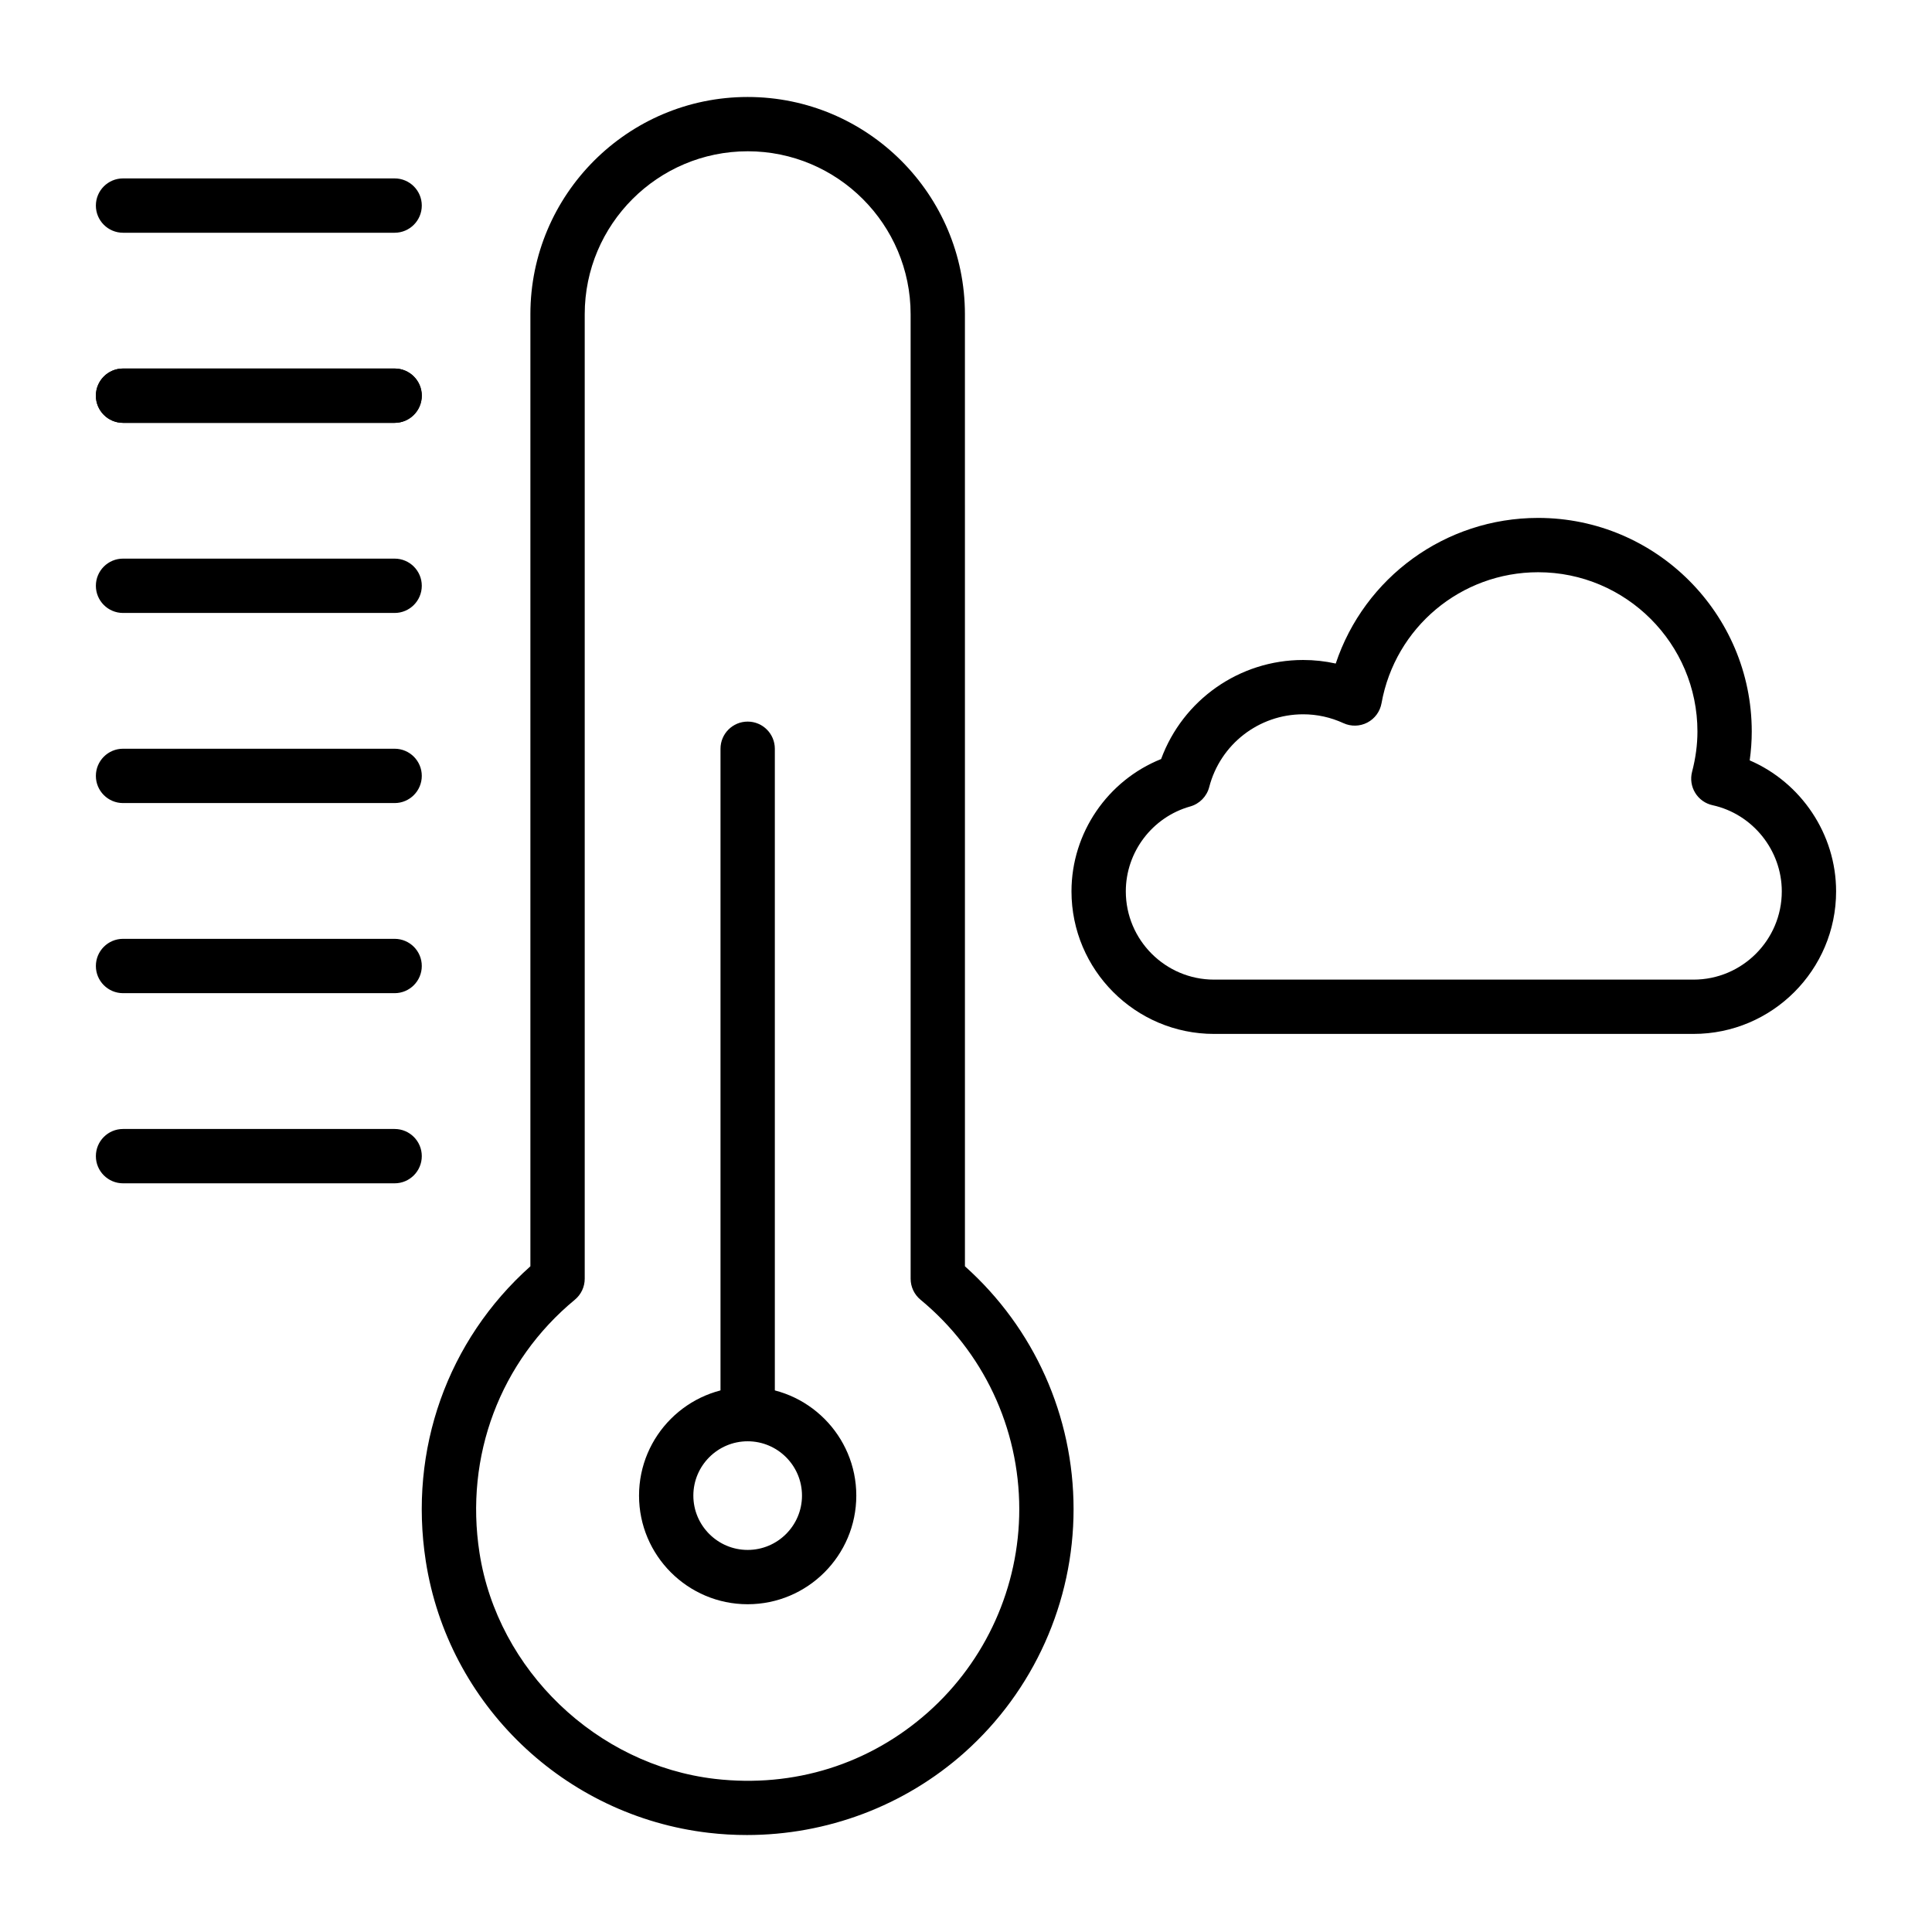
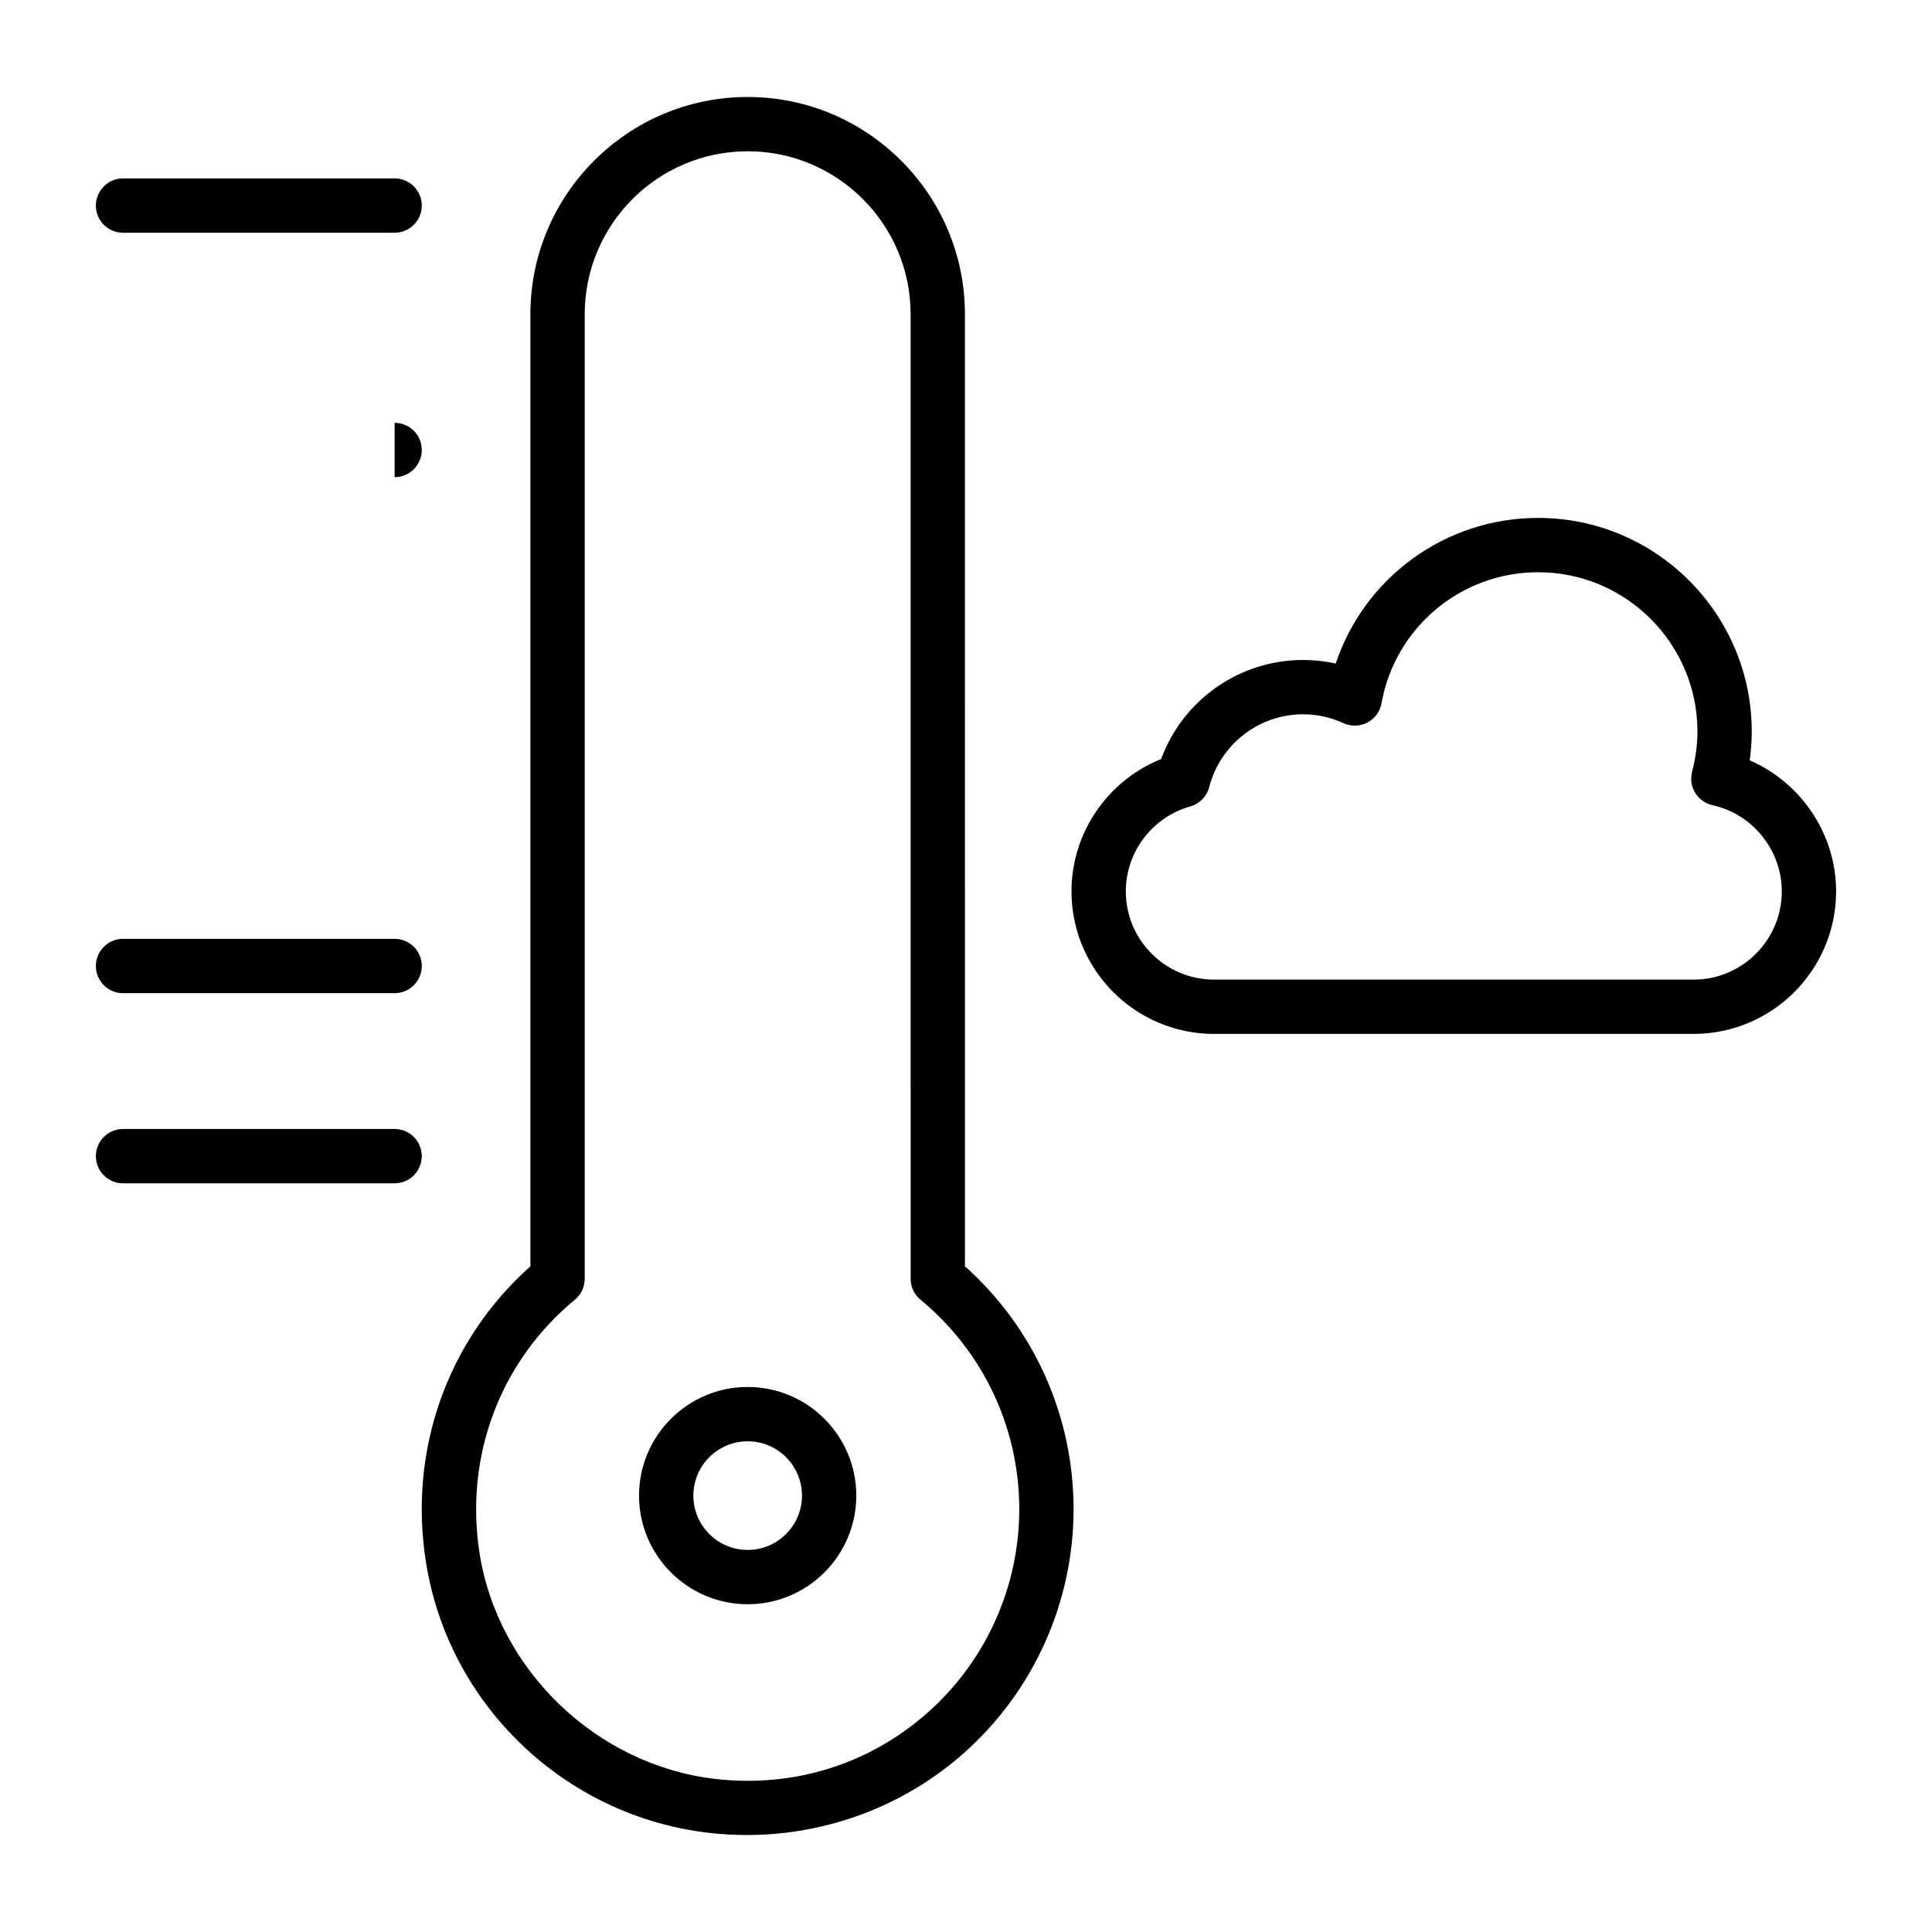
<svg xmlns="http://www.w3.org/2000/svg" fill="#000000" width="800px" height="800px" version="1.1" viewBox="144 144 512 512">
  <g>
    <path d="m341.93 630.3c-3.367 0.004-6.746-0.191-10.129-0.586-38.254-4.453-69.078-34.055-74.961-71.98-4.59-29.574 5.746-58.531 27.719-78.156v-252.3c0-31.75 25.832-57.578 57.578-57.578 31.75 0 57.578 25.828 57.578 57.578l0.004 252.3c18.34 16.402 28.789 39.668 28.789 64.375 0 24.621-10.555 48.141-28.953 64.523-15.871 14.125-36.438 21.824-57.625 21.824zm0.211-446.21c-23.812 0-43.184 19.371-43.184 43.184v255.61c0 2.148-0.961 4.184-2.613 5.551-19.805 16.359-29.254 41.445-25.27 67.098 4.816 31.051 31.059 56.238 62.398 59.891 20.891 2.422 40.961-3.856 56.512-17.695 15.336-13.652 24.133-33.254 24.133-53.773 0-21.547-9.543-41.785-26.176-55.523-1.656-1.367-2.613-3.402-2.613-5.551l-0.004-255.61c0-23.812-19.371-43.184-43.184-43.184z" />
    <path d="m342.14 569.14c-15.875 0-28.789-12.914-28.789-28.789s12.914-28.789 28.789-28.789 28.789 12.914 28.789 28.789c0 15.871-12.918 28.789-28.789 28.789zm0-43.184c-7.938 0-14.395 6.457-14.395 14.395s6.457 14.395 14.395 14.395 14.395-6.457 14.395-14.395c0-7.941-6.457-14.395-14.395-14.395z" />
-     <path d="m342.14 525.96c-3.977 0-7.199-3.223-7.199-7.199v-176.33c0-3.977 3.223-7.199 7.199-7.199 3.977 0 7.199 3.223 7.199 7.199v176.33c-0.004 3.977-3.227 7.199-7.199 7.199z" />
    <path d="m248.58 205.68h-71.973c-3.977 0-7.199-3.223-7.199-7.199 0-3.977 3.223-7.199 7.199-7.199h71.973c3.977 0 7.199 3.223 7.199 7.199-0.004 3.977-3.227 7.199-7.199 7.199z" />
-     <path d="m248.58 256.06h-71.973c-3.977 0-7.199-3.223-7.199-7.199 0-3.977 3.223-7.199 7.199-7.199h71.973c3.977 0 7.199 3.223 7.199 7.199-0.004 3.977-3.227 7.199-7.199 7.199z" />
-     <path d="m248.58 256.06h-71.973c-3.977 0-7.199-3.223-7.199-7.199 0-3.977 3.223-7.199 7.199-7.199h71.973c3.977 0 7.199 3.223 7.199 7.199-0.004 3.977-3.227 7.199-7.199 7.199z" />
-     <path d="m248.58 306.44h-71.973c-3.977 0-7.199-3.223-7.199-7.199 0-3.977 3.223-7.199 7.199-7.199h71.973c3.977 0 7.199 3.223 7.199 7.199-0.004 3.977-3.227 7.199-7.199 7.199z" />
-     <path d="m248.58 356.82h-71.973c-3.977 0-7.199-3.223-7.199-7.199s3.223-7.199 7.199-7.199h71.973c3.977 0 7.199 3.223 7.199 7.199-0.004 3.977-3.227 7.199-7.199 7.199z" />
+     <path d="m248.58 256.06h-71.973h71.973c3.977 0 7.199 3.223 7.199 7.199-0.004 3.977-3.227 7.199-7.199 7.199z" />
    <path d="m248.58 407.2h-71.973c-3.977 0-7.199-3.223-7.199-7.199 0-3.977 3.223-7.199 7.199-7.199h71.973c3.977 0 7.199 3.223 7.199 7.199-0.004 3.977-3.227 7.199-7.199 7.199z" />
    <path d="m248.58 457.59h-71.973c-3.977 0-7.199-3.223-7.199-7.199 0-3.977 3.223-7.199 7.199-7.199h71.973c3.977 0 7.199 3.223 7.199 7.199-0.004 3.977-3.227 7.199-7.199 7.199z" />
    <path d="m592.8 418h-127.06c-20.836 0-37.785-16.949-37.785-37.785 0-15.496 9.586-29.387 23.754-35.059 5.754-15.641 20.699-26.254 37.633-26.254 2.926 0 5.816 0.316 8.641 0.945 7.602-22.781 29.004-38.594 53.641-38.594 31.215 0 56.609 25.395 56.609 56.609 0 2.519-0.184 5.074-0.543 7.644 13.602 5.871 22.898 19.512 22.898 34.711 0 20.832-16.949 37.781-37.785 37.781zm-103.46-84.703c-11.715 0-21.953 7.934-24.887 19.293-0.645 2.481-2.559 4.434-5.027 5.129-10.051 2.816-17.074 12.066-17.074 22.5 0 12.898 10.492 23.391 23.391 23.391h127.06c12.898 0 23.391-10.492 23.391-23.391 0-10.895-7.723-20.5-18.355-22.832-1.91-0.418-3.57-1.598-4.594-3.269-1.023-1.668-1.32-3.684-0.828-5.582 0.945-3.609 1.422-7.199 1.422-10.672 0-23.273-18.938-42.215-42.215-42.215-20.445 0-37.902 14.605-41.508 34.727-0.395 2.191-1.777 4.078-3.75 5.109-1.969 1.031-4.316 1.09-6.332 0.164-3.402-1.562-7.004-2.352-10.691-2.352z" />
  </g>
</svg>